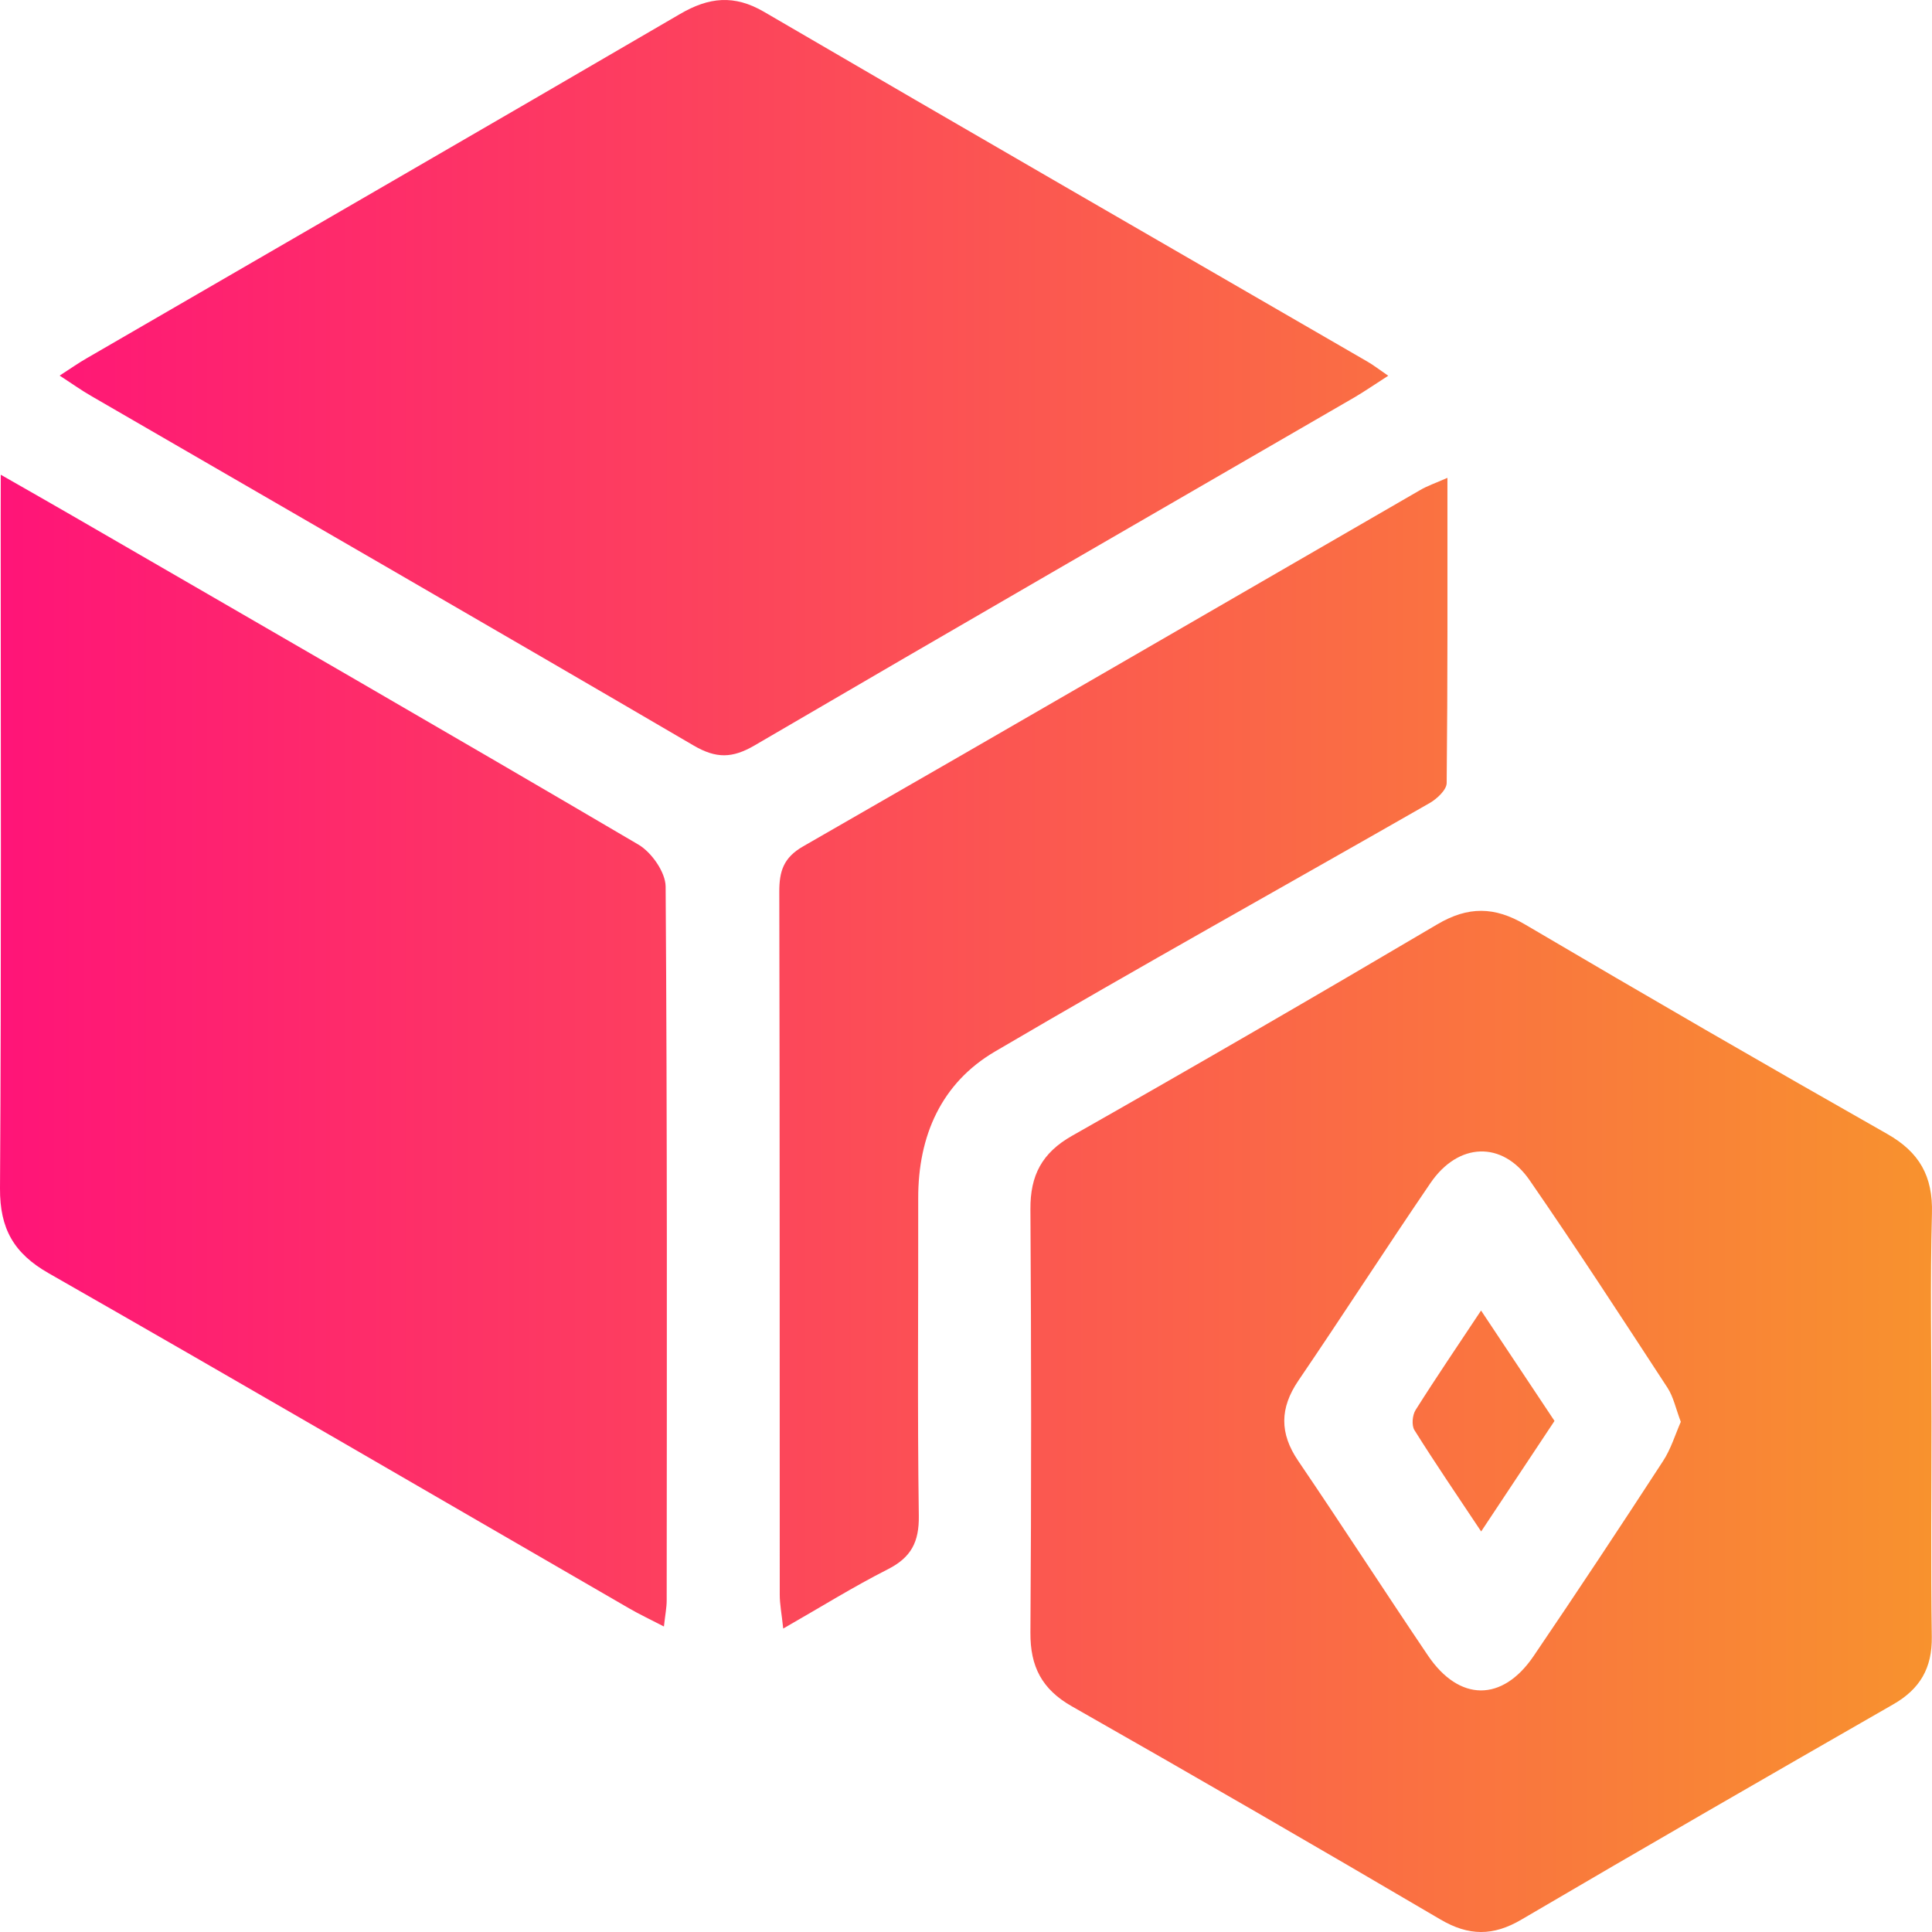
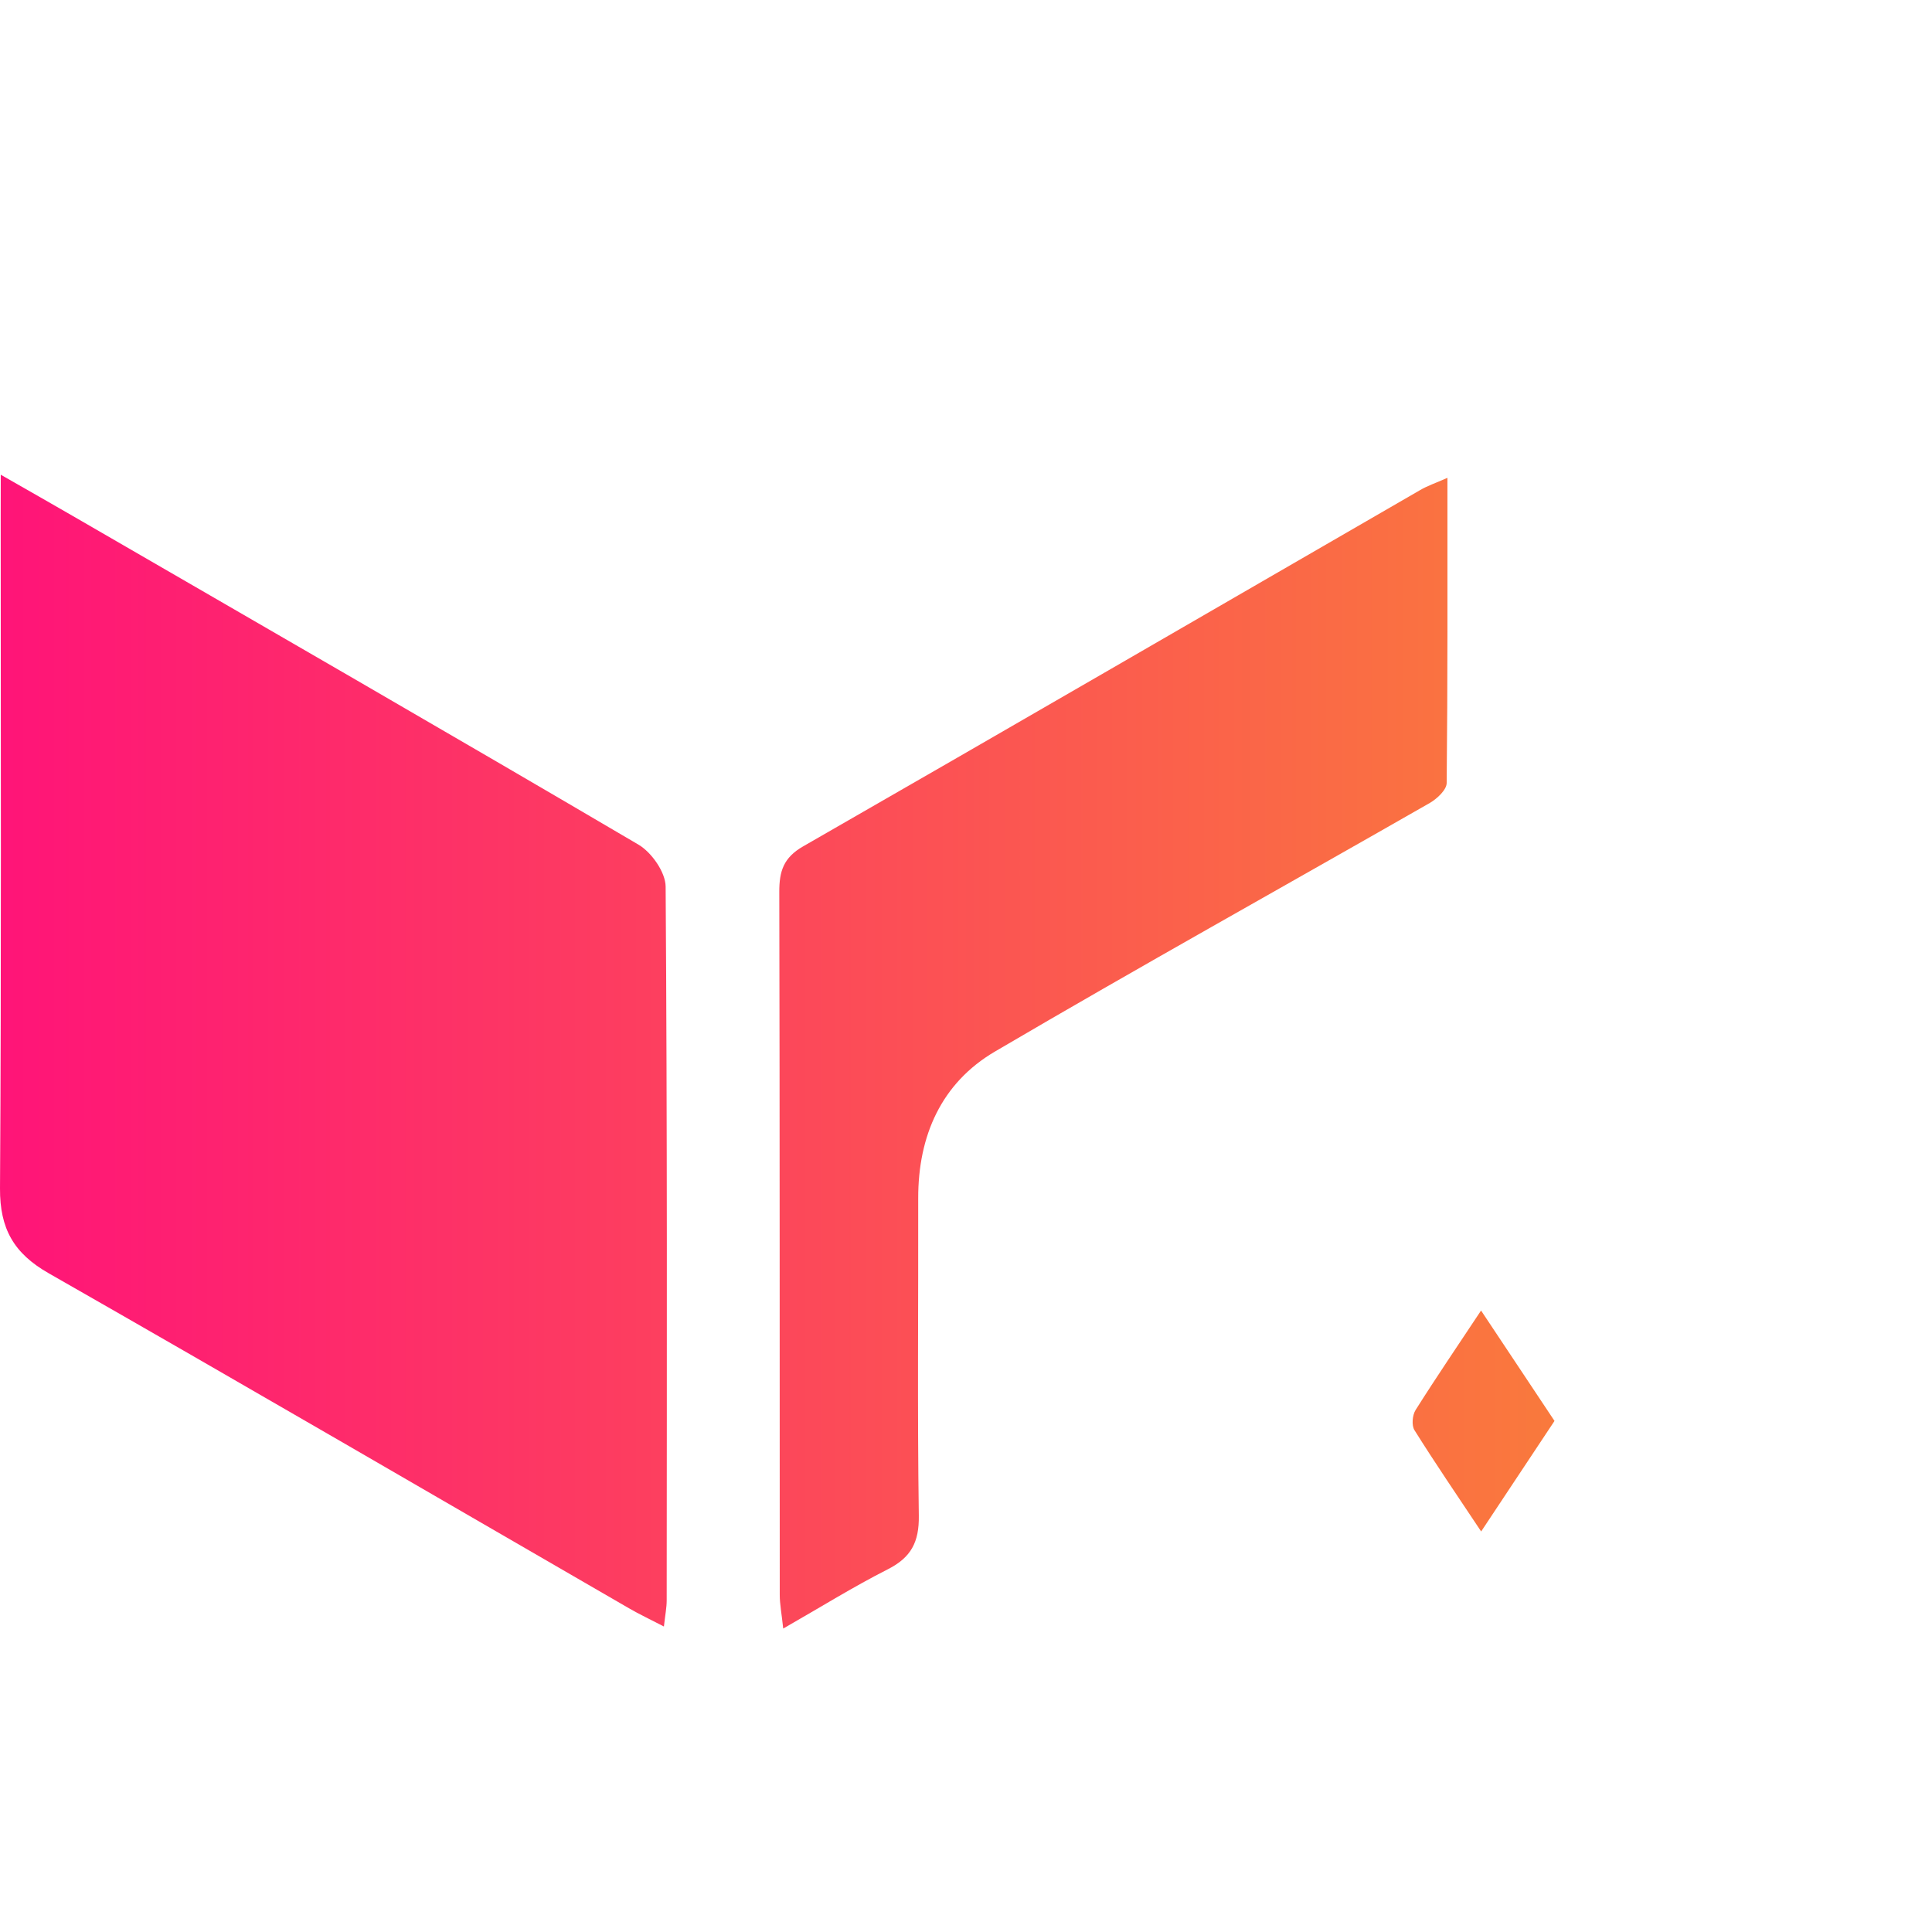
<svg xmlns="http://www.w3.org/2000/svg" width="64" height="64" viewBox="0 0 64 64" fill="none">
-   <path d="M63.983 47.083C63.983 49.462 63.958 51.841 63.993 54.221C64.008 55.255 63.603 55.952 62.714 56.46C58.6 58.82 54.488 61.189 50.396 63.591C49.462 64.14 48.653 64.135 47.718 63.586C43.664 61.204 39.594 58.847 35.505 56.523C34.513 55.959 34.126 55.205 34.134 54.083C34.166 49.409 34.164 44.733 34.134 40.057C34.126 38.94 34.513 38.191 35.513 37.625C39.567 35.325 43.601 32.988 47.613 30.619C48.633 30.018 49.507 30.028 50.519 30.624C54.498 32.968 58.497 35.283 62.514 37.562C63.583 38.168 64.033 38.962 63.998 40.197C63.936 42.491 63.983 44.788 63.983 47.083ZM55.679 47.1C55.51 46.654 55.435 46.273 55.237 45.97C53.734 43.669 52.235 41.362 50.671 39.097C49.764 37.782 48.308 37.84 47.386 39.19C45.907 41.359 44.486 43.566 43.009 45.737C42.392 46.647 42.385 47.481 43.004 48.392C44.456 50.529 45.857 52.701 47.303 54.842C48.34 56.375 49.767 56.383 50.801 54.862C52.252 52.726 53.679 50.569 55.087 48.405C55.352 48.002 55.495 47.518 55.679 47.1Z" fill="url(#paint0_linear_201_748)" />
-   <path d="M45.987 12.447C45.54 12.733 45.21 12.963 44.863 13.166C38.238 17.003 31.606 20.828 24.996 24.693C24.259 25.124 23.722 25.131 22.98 24.698C16.335 20.811 9.665 16.968 3.005 13.108C2.693 12.928 2.396 12.715 1.976 12.442C2.346 12.204 2.603 12.021 2.875 11.866C9.425 8.066 15.985 4.282 22.525 0.465C23.482 -0.094 24.319 -0.187 25.313 0.394C31.96 4.274 38.63 8.119 45.293 11.976C45.495 12.091 45.682 12.239 45.987 12.447Z" fill="url(#paint1_linear_201_748)" />
  <path d="M0.025 15.726C0.957 16.259 1.674 16.665 2.383 17.076C8.643 20.7 14.911 24.312 21.149 27.979C21.583 28.234 22.046 28.893 22.05 29.369C22.105 37.251 22.09 45.131 22.085 53.014C22.085 53.252 22.036 53.49 21.993 53.88C21.541 53.645 21.181 53.477 20.837 53.277C14.429 49.572 8.036 45.845 1.609 42.176C0.455 41.517 -0.007 40.7 8.95787e-05 39.368C0.048 31.946 0.023 24.523 0.023 17.099C0.025 16.725 0.025 16.355 0.025 15.726Z" fill="url(#paint2_linear_201_748)" />
  <path d="M47.948 15.829C47.948 19.298 47.958 22.619 47.923 25.94C47.92 26.166 47.603 26.461 47.364 26.599C42.565 29.346 37.731 32.032 32.962 34.832C31.183 35.876 30.412 37.622 30.417 39.699C30.424 43.203 30.387 46.709 30.437 50.213C30.449 51.083 30.182 51.591 29.415 51.982C28.278 52.558 27.194 53.234 25.945 53.948C25.893 53.452 25.83 53.141 25.83 52.831C25.825 45.069 25.833 37.309 25.815 29.547C25.813 28.863 25.953 28.41 26.605 28.037C33.424 24.124 40.224 20.174 47.031 16.242C47.271 16.099 47.538 16.009 47.948 15.829Z" fill="url(#paint3_linear_201_748)" />
  <path d="M49.062 43.413C49.931 44.718 50.706 45.883 51.495 47.07C50.708 48.255 49.956 49.387 49.065 50.732C48.27 49.537 47.541 48.47 46.856 47.376C46.756 47.218 46.786 46.877 46.894 46.707C47.573 45.63 48.29 44.578 49.062 43.413Z" fill="url(#paint4_linear_201_748)" />
  <defs>
    <linearGradient id="paint0_linear_201_748" x1="0" y1="32" x2="64" y2="32" gradientUnits="userSpaceOnUse">
      <stop stop-color="#FF1478" />
      <stop offset="1" stop-color="#F8922E" />
    </linearGradient>
    <linearGradient id="paint1_linear_201_748" x1="0" y1="32" x2="64" y2="32" gradientUnits="userSpaceOnUse">
      <stop stop-color="#FF1478" />
      <stop offset="1" stop-color="#F8922E" />
    </linearGradient>
    <linearGradient id="paint2_linear_201_748" x1="0" y1="32" x2="64" y2="32" gradientUnits="userSpaceOnUse">
      <stop stop-color="#FF1478" />
      <stop offset="1" stop-color="#F8922E" />
    </linearGradient>
    <linearGradient id="paint3_linear_201_748" x1="0" y1="32" x2="64" y2="32" gradientUnits="userSpaceOnUse">
      <stop stop-color="#FF1478" />
      <stop offset="1" stop-color="#F8922E" />
    </linearGradient>
    <linearGradient id="paint4_linear_201_748" x1="0" y1="32" x2="64" y2="32" gradientUnits="userSpaceOnUse">
      <stop stop-color="#FF1478" />
      <stop offset="1" stop-color="#F8922E" />
    </linearGradient>
  </defs>
</svg>